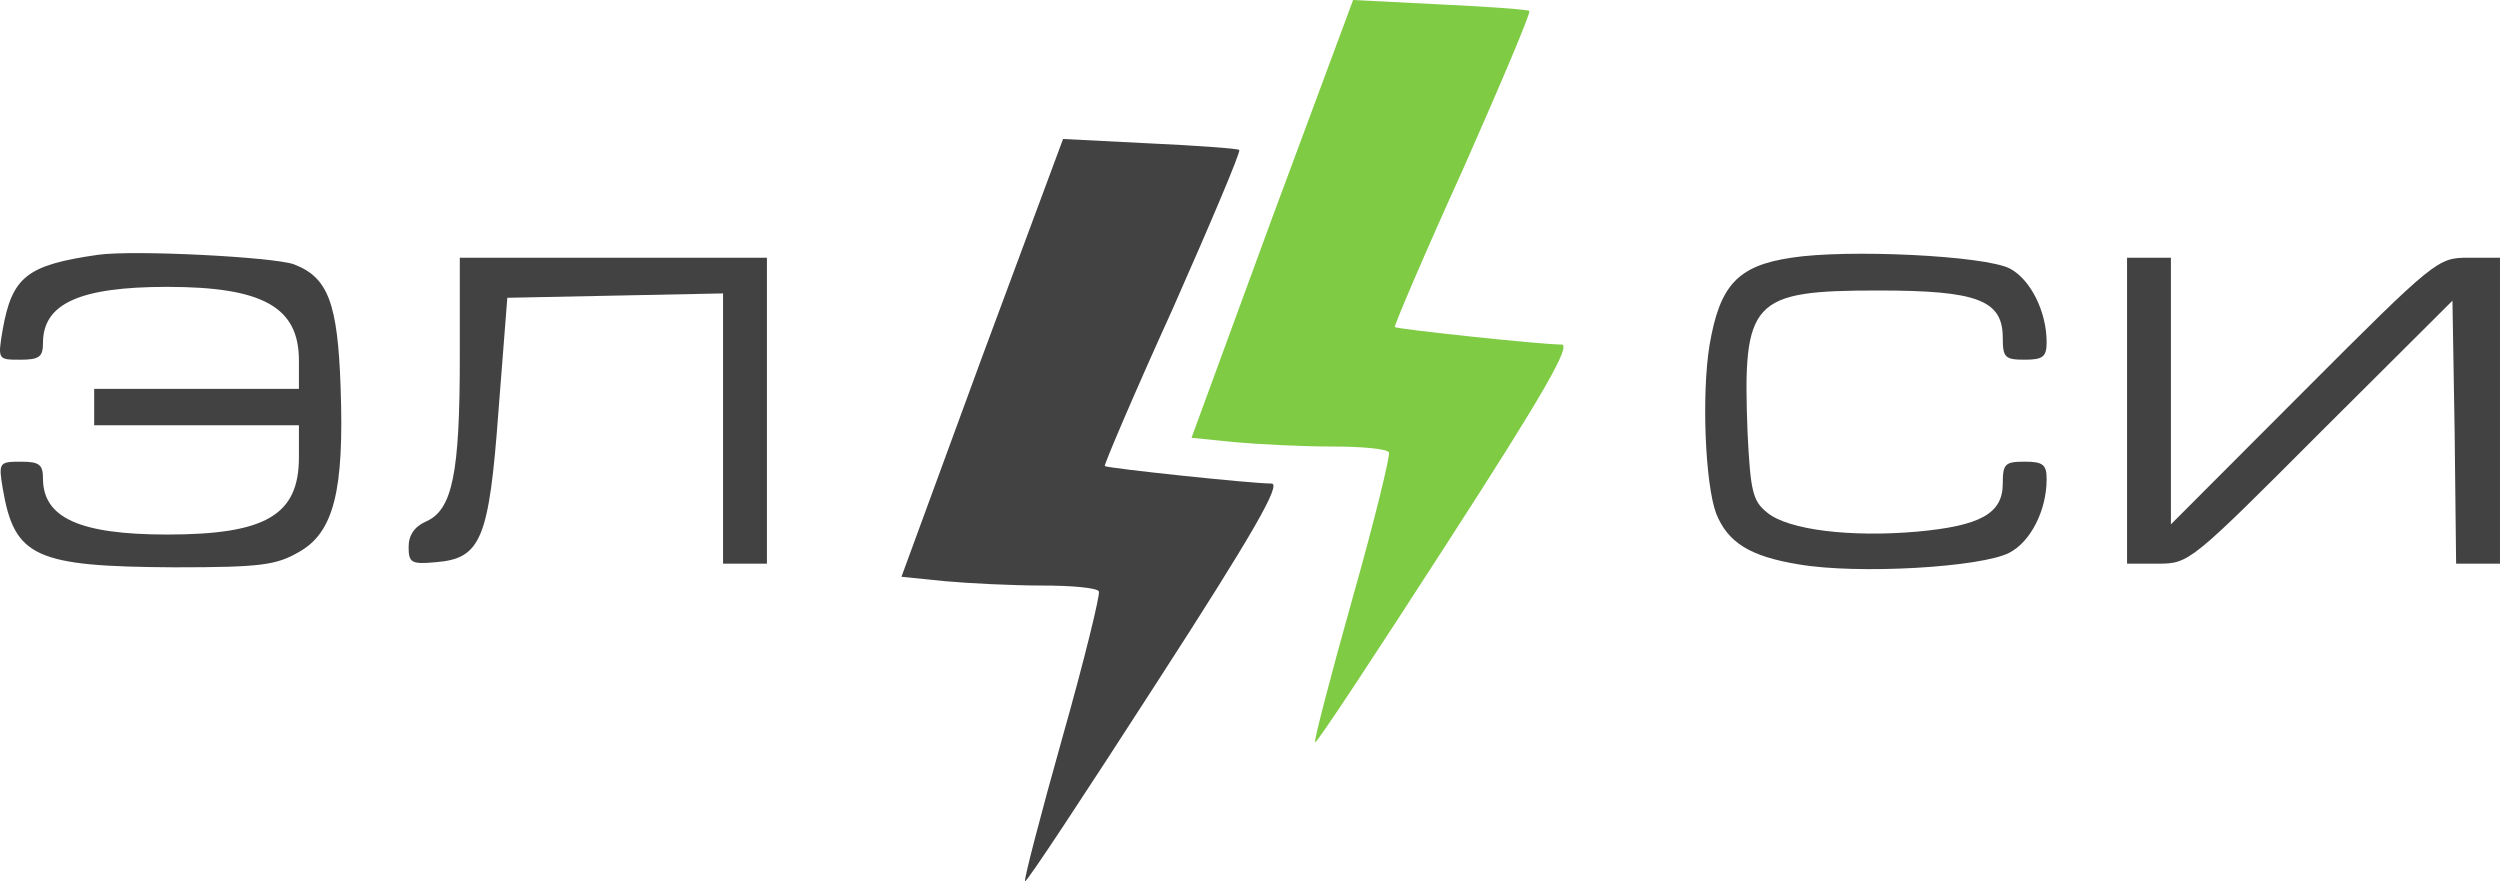
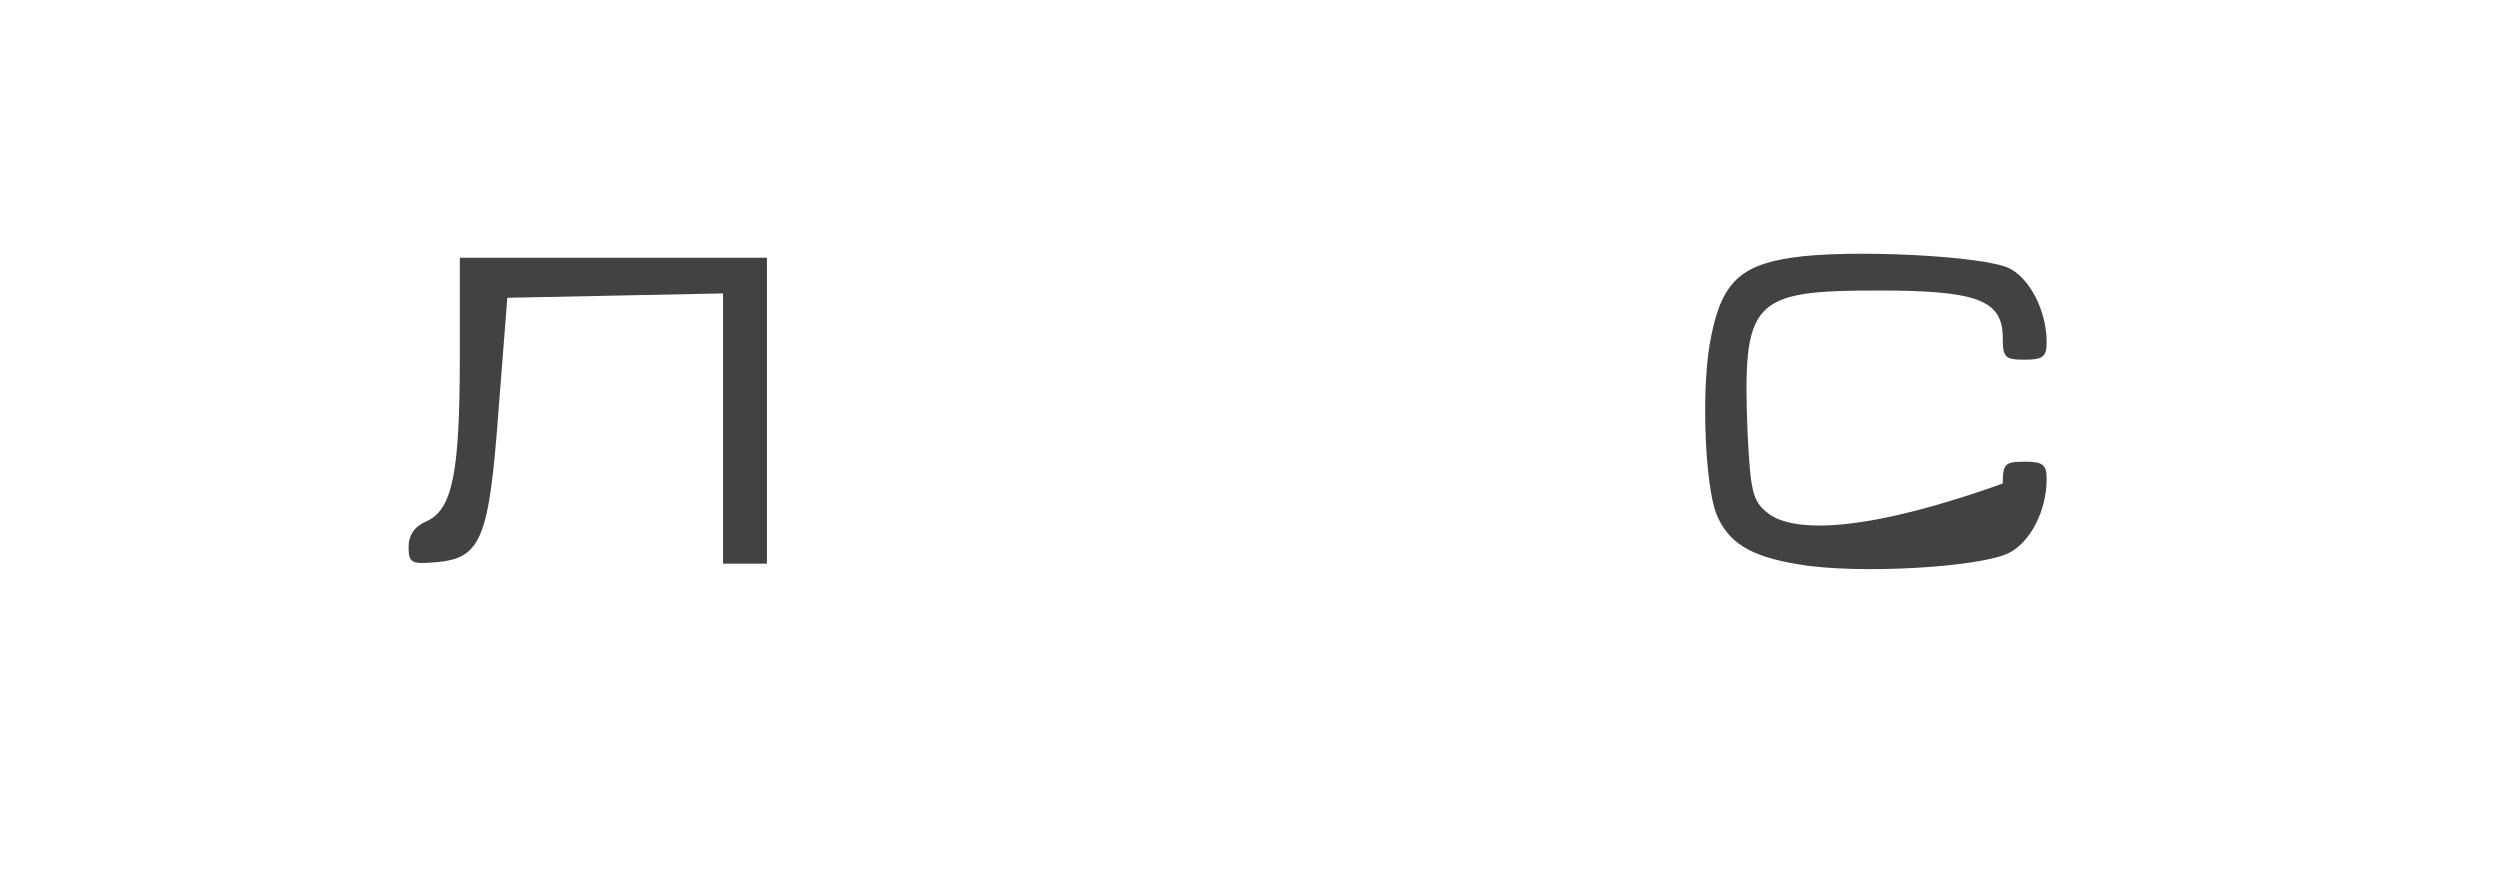
<svg xmlns="http://www.w3.org/2000/svg" width="139" height="49" viewBox="0 0 139 49" fill="none">
-   <path d="M54.593 19.878L50.121 32.069L52.52 32.312C53.862 32.434 56.301 32.556 57.927 32.556C59.554 32.556 60.977 32.677 61.099 32.88C61.18 33.041 60.285 36.727 59.066 41.02C57.846 45.354 56.911 48.959 56.992 48.999C57.074 49.08 60.326 44.139 64.27 38.023C69.718 29.599 71.263 26.885 70.694 26.885C69.555 26.885 61.587 26.035 61.424 25.913C61.383 25.832 63.05 21.904 65.205 17.165C67.319 12.386 68.986 8.457 68.905 8.336C68.783 8.255 66.547 8.093 63.904 7.971L59.106 7.728L54.593 19.878Z" fill="#424242" />
-   <path d="M70.72 12.15L66.248 24.341L68.647 24.584C69.989 24.705 72.428 24.827 74.054 24.827C75.681 24.827 77.104 24.948 77.226 25.151C77.307 25.313 76.412 28.999 75.193 33.292C73.973 37.625 73.038 41.23 73.119 41.27C73.201 41.352 76.453 36.41 80.397 30.295C85.845 21.87 87.39 19.157 86.821 19.157C85.682 19.157 77.713 18.306 77.551 18.185C77.51 18.104 79.177 14.175 81.332 9.436C83.446 4.657 85.113 0.729 85.032 0.607C84.91 0.526 82.674 0.364 80.031 0.243L75.233 -0L70.72 12.15Z" fill="#7FCB44" />
-   <path d="M5.439 14.168C1.496 14.735 0.682 15.383 0.154 18.299C-0.131 20 -0.131 20 1.13 20C2.187 20 2.39 19.838 2.39 19.069C2.39 16.881 4.423 15.95 9.302 15.95C14.628 15.95 16.62 17.084 16.62 20.041V21.62H10.928H5.236V22.633V23.645H10.928H16.62V25.427C16.62 28.627 14.791 29.72 9.302 29.72C4.423 29.72 2.39 28.789 2.39 26.602C2.39 25.832 2.187 25.67 1.17 25.67C-0.049 25.67 -0.09 25.711 0.154 27.169C0.804 30.976 1.943 31.503 9.708 31.543C14.506 31.543 15.36 31.422 16.62 30.692C18.572 29.599 19.141 27.25 18.938 21.539C18.775 16.841 18.247 15.423 16.336 14.694C15.197 14.289 7.432 13.884 5.439 14.168Z" fill="#424242" />
-   <path d="M99.604 14.329C96.595 14.775 95.619 15.868 95.05 19.189C94.603 21.943 94.806 26.885 95.416 28.545C96.067 30.165 97.286 30.935 100.01 31.38C103.304 31.947 110.175 31.542 111.72 30.732C112.899 30.125 113.793 28.383 113.793 26.642C113.793 25.831 113.59 25.669 112.574 25.669C111.476 25.669 111.354 25.791 111.354 26.885C111.354 28.545 110.134 29.234 106.597 29.558C102.938 29.882 99.441 29.477 98.262 28.505C97.449 27.857 97.327 27.33 97.164 24.049C96.88 16.678 97.368 16.152 104.442 16.152C109.931 16.152 111.354 16.678 111.354 18.784C111.354 19.878 111.476 19.999 112.574 19.999C113.59 19.999 113.793 19.837 113.793 19.027C113.793 17.326 112.899 15.544 111.761 14.937C110.378 14.208 102.694 13.843 99.604 14.329Z" fill="#424242" />
+   <path d="M99.604 14.329C96.595 14.775 95.619 15.868 95.05 19.189C94.603 21.943 94.806 26.885 95.416 28.545C96.067 30.165 97.286 30.935 100.01 31.38C103.304 31.947 110.175 31.542 111.72 30.732C112.899 30.125 113.793 28.383 113.793 26.642C113.793 25.831 113.59 25.669 112.574 25.669C111.476 25.669 111.354 25.791 111.354 26.885C102.938 29.882 99.441 29.477 98.262 28.505C97.449 27.857 97.327 27.33 97.164 24.049C96.88 16.678 97.368 16.152 104.442 16.152C109.931 16.152 111.354 16.678 111.354 18.784C111.354 19.878 111.476 19.999 112.574 19.999C113.59 19.999 113.793 19.837 113.793 19.027C113.793 17.326 112.899 15.544 111.761 14.937C110.378 14.208 102.694 13.843 99.604 14.329Z" fill="#424242" />
  <path d="M25.565 19.878C25.565 26.318 25.158 28.343 23.695 28.991C23.044 29.274 22.719 29.76 22.719 30.408C22.719 31.299 22.881 31.38 24.223 31.259C26.744 31.056 27.191 30.003 27.72 22.794L28.207 16.557L34.225 16.435L40.202 16.314V23.847V31.34H41.421H42.641V22.835V14.329H34.103H25.565V19.878Z" fill="#424242" />
-   <path d="M118.264 22.835V31.34H120.012C121.72 31.34 121.842 31.218 129.038 24.009L136.356 16.719L136.478 24.009L136.56 31.34H137.779H138.999V22.835V14.329H137.251C135.543 14.329 135.421 14.41 128.103 21.741L120.703 29.153V21.741V14.329H119.483H118.264V22.835Z" fill="#424242" />
</svg>